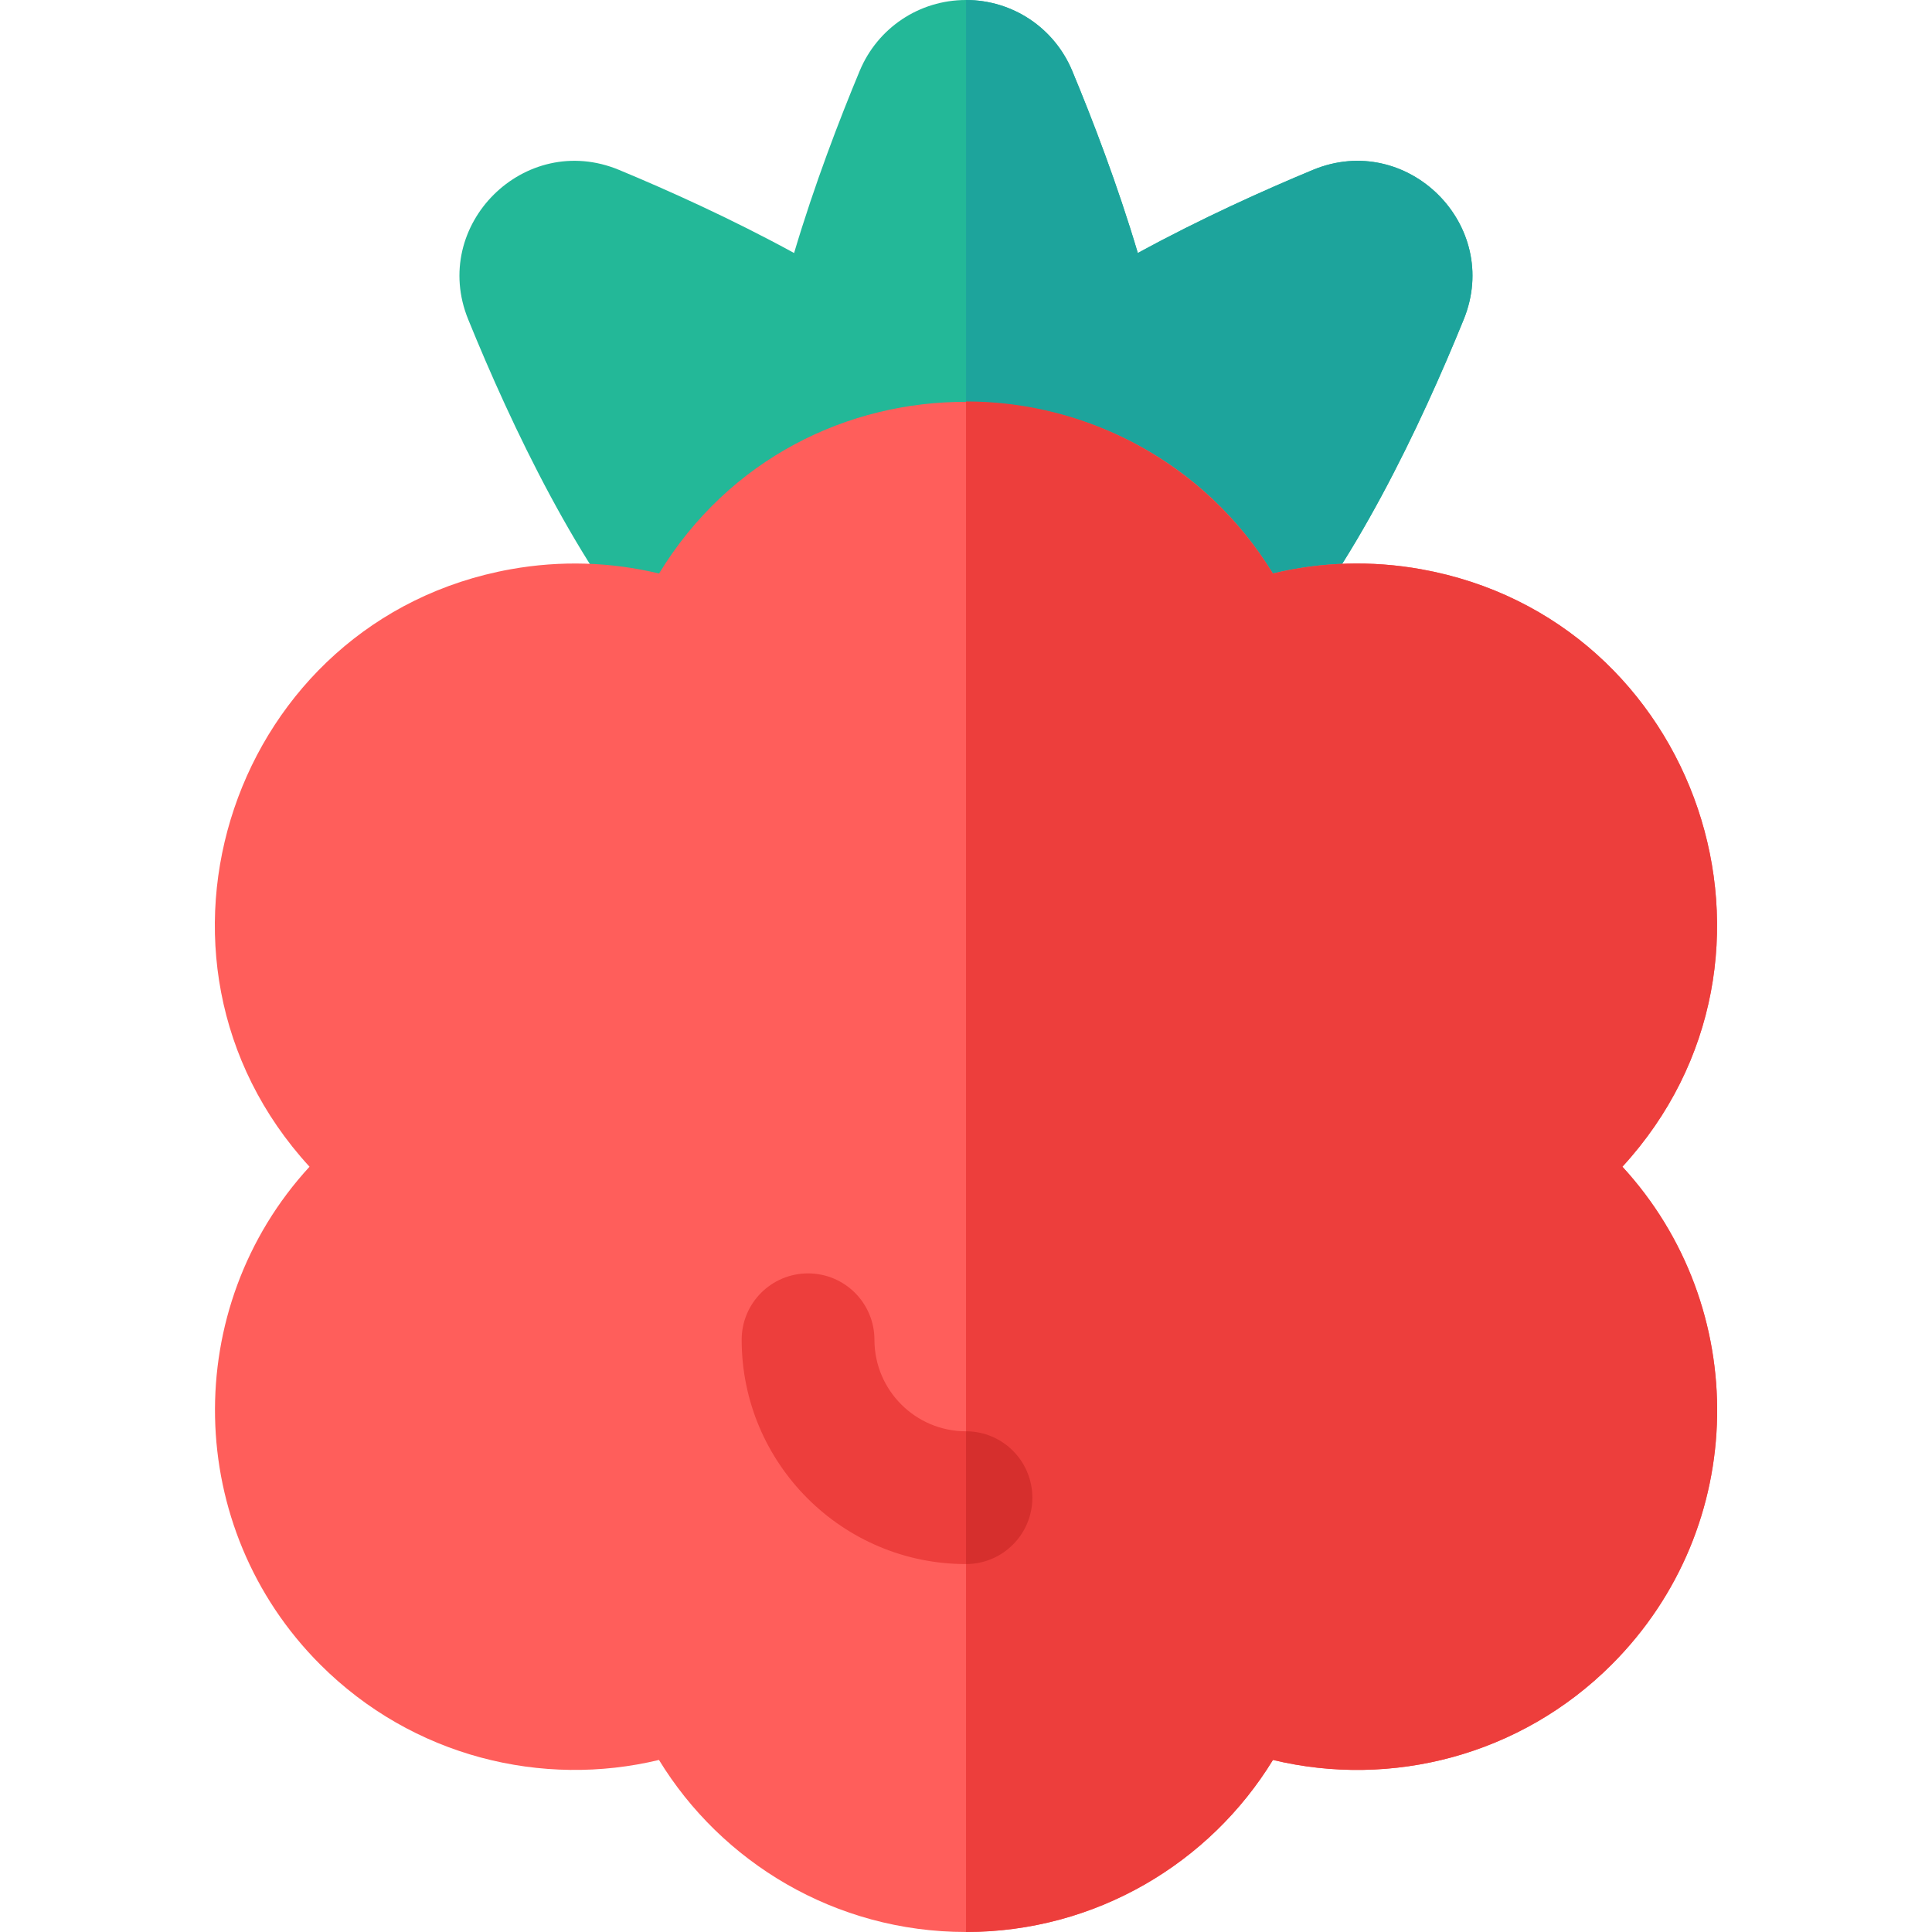
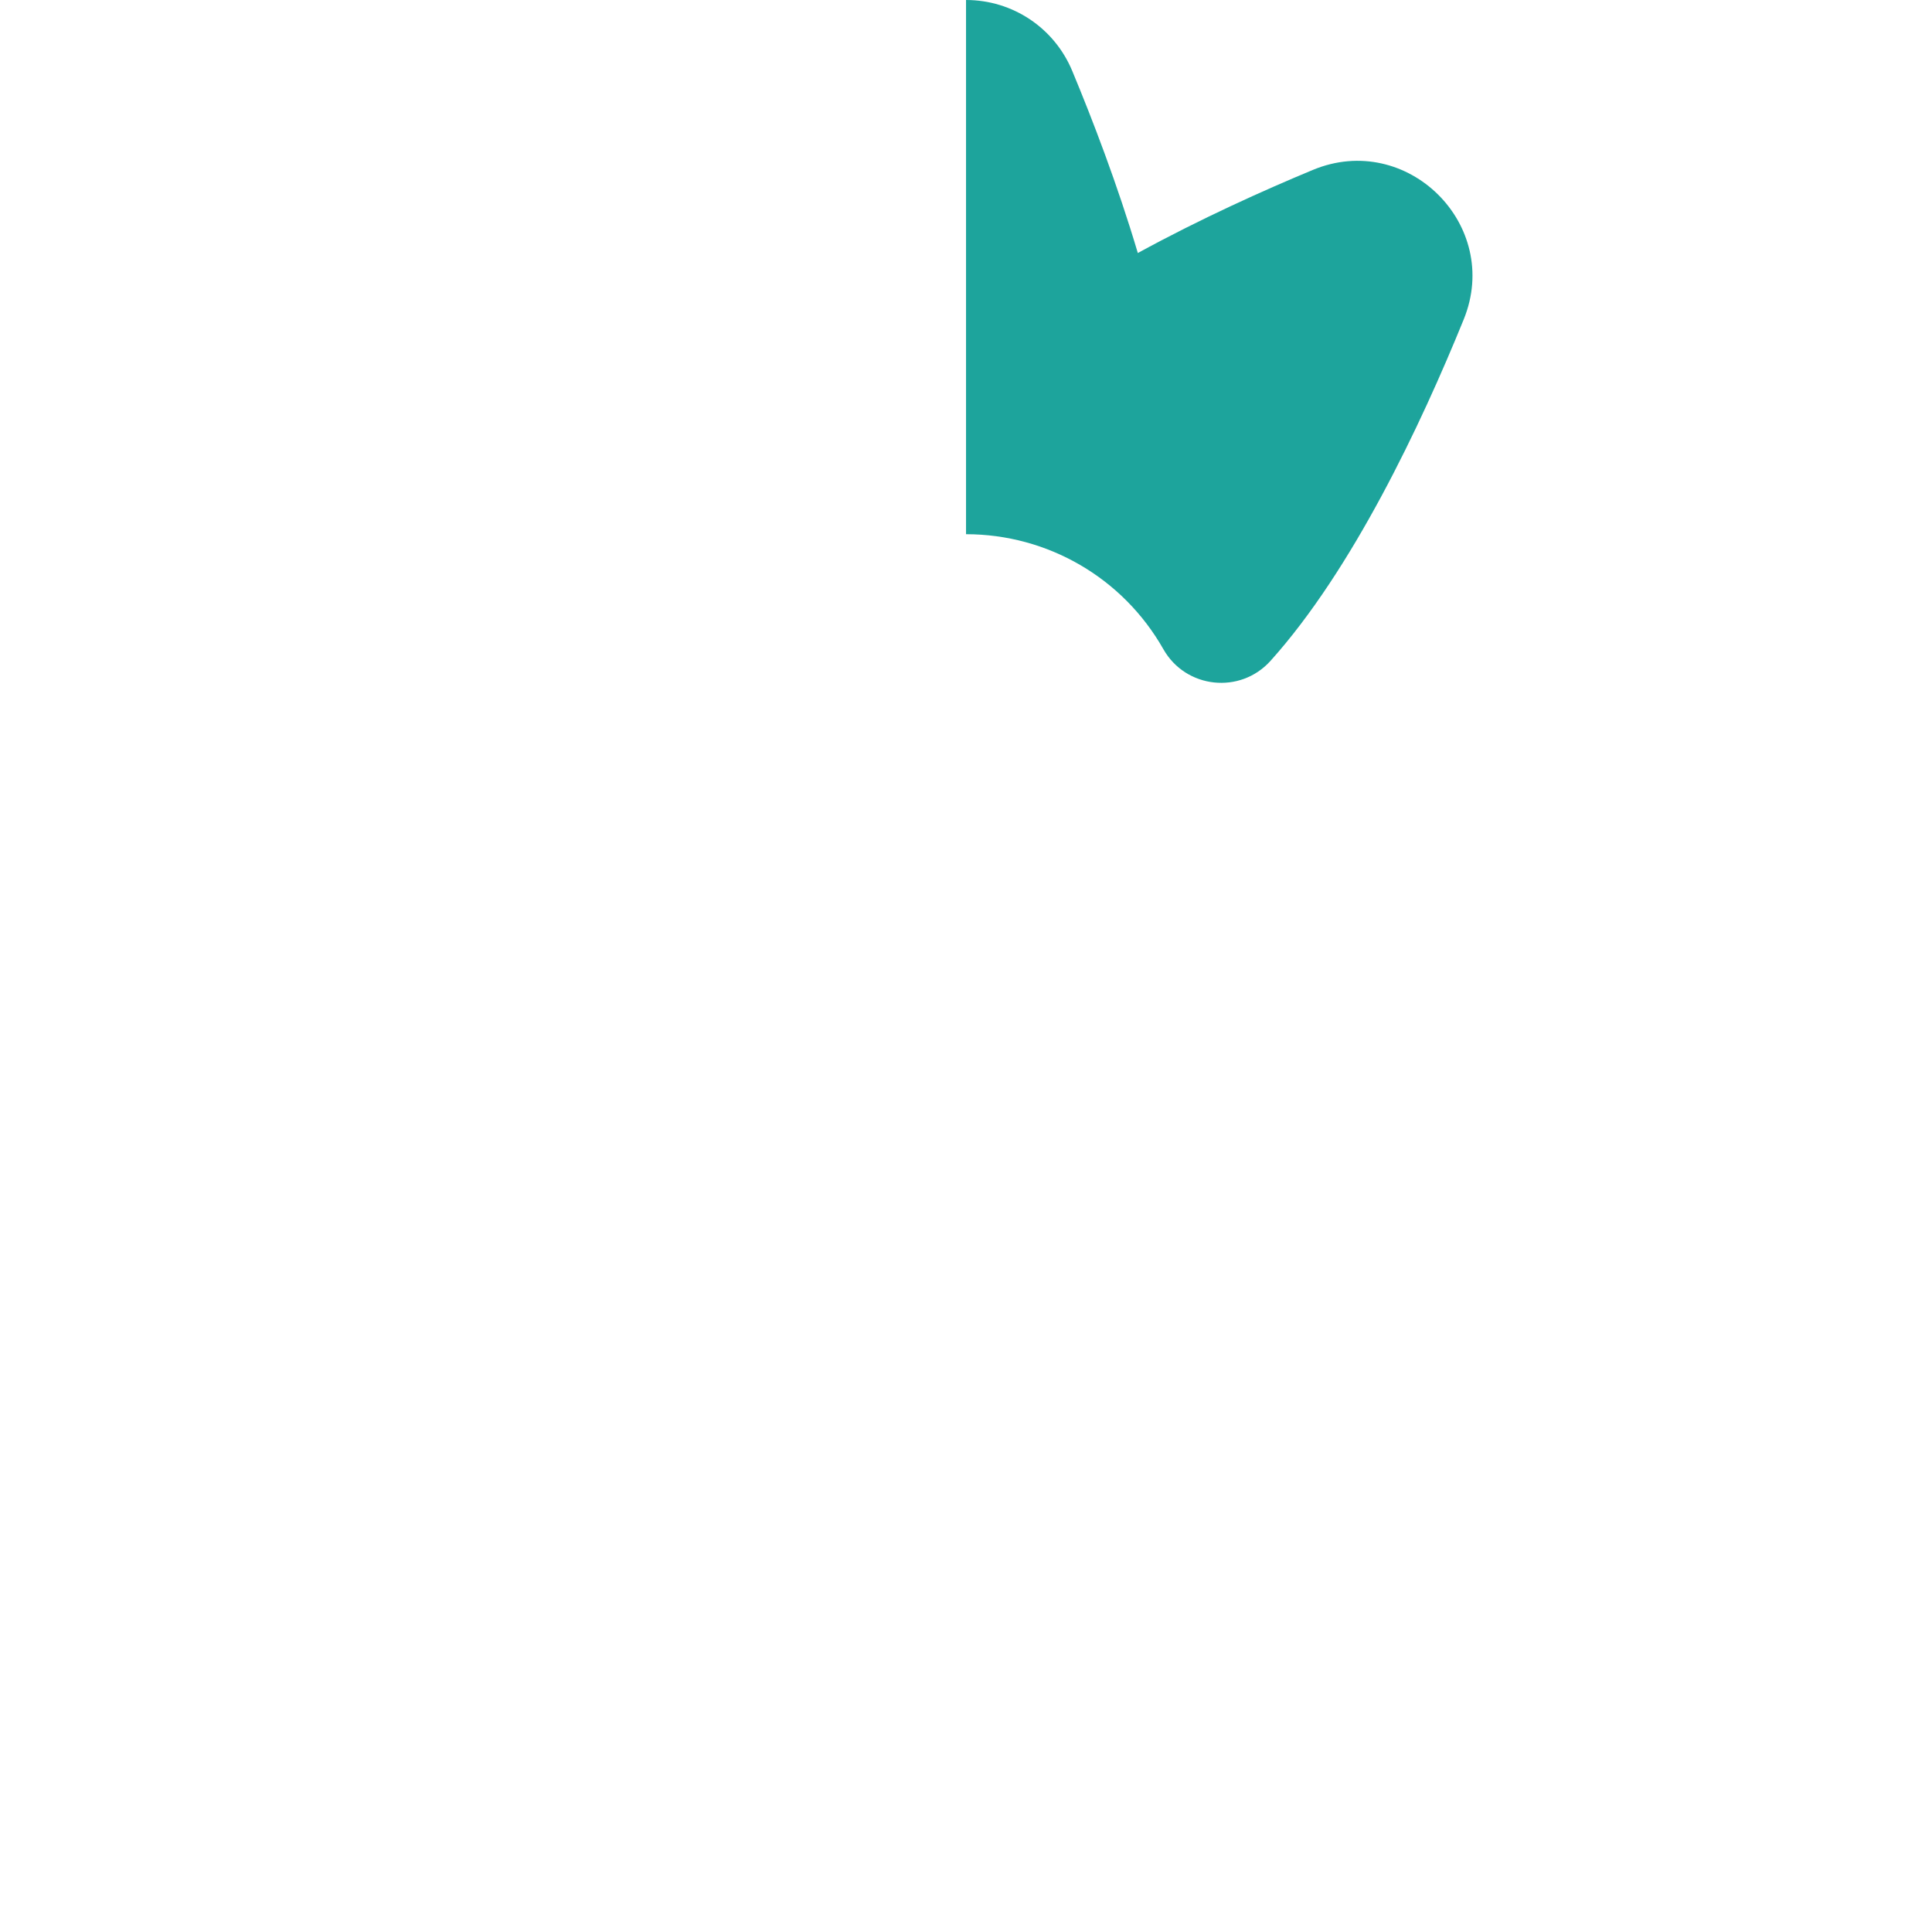
<svg xmlns="http://www.w3.org/2000/svg" height="800px" width="800px" version="1.1" id="Layer_1" viewBox="0 0 512 512" xml:space="preserve">
-   <path style="fill:#23B898;" d="M347.921,45.03c-12.836,5.333-29.717,12.908-46.386,22.022c-5.39-18.14-12.03-35.414-17.387-48.275  C279.395,7.37,268.342,0,255.99,0c-12.352,0-23.406,7.37-28.16,18.779c-5.359,12.865-11.999,30.145-17.387,48.272  c-16.668-9.114-33.546-16.688-46.378-22.02c-25.022-10.406-50.179,14.632-39.984,39.628c11.358,27.931,29.459,66.299,51.202,90.477  c8.011,8.908,22.455,7.375,28.386-3.089c22.835-40.289,81.56-40.726,104.643,0c5.915,10.436,20.353,12.021,28.386,3.089  c21.743-24.178,39.845-62.546,51.202-90.477l0,0C398.104,59.592,372.874,34.651,347.921,45.03z" />
  <path style="fill:#1DA49C;" d="M347.921,45.03c-12.836,5.333-29.717,12.908-46.386,22.022c-5.39-18.14-12.03-35.414-17.387-48.275  C279.397,7.377,268.354,0.009,256.009,0v141.57c21.676,0.008,41.604,11.606,52.3,30.478c5.914,10.436,20.353,12.021,28.386,3.089  c21.743-24.178,39.845-62.546,51.202-90.477l0,0C398.104,59.592,372.874,34.651,347.921,45.03z" />
-   <path style="fill:#FF5E5B;" d="M255.99,512c-34.686,0-64.803-18.513-81.356-45.594c-30.79,7.42-65.196-0.71-89.772-25.287  c-36.216-36.216-37.161-94.555-2.837-131.926c-50.744-55.275-20.28-145.146,53.352-158.342c13.152-2.357,26.482-1.95,39.275,1.134  c37.337-61.172,125.902-60.147,162.669,0.001c12.794-3.087,26.124-3.493,39.278-1.135c73.544,13.179,104.144,103.014,53.354,158.34  c34.091,37.084,33.786,95.304-2.837,131.927c-24.119,24.119-58.353,32.856-89.771,25.286C320.793,493.484,290.684,512,255.99,512z" />
  <g>
-     <path style="fill:#ED3E3C;" d="M429.953,309.191c50.746-55.278,20.27-145.147-53.354-158.34   c-13.153-2.356-26.483-1.95-39.278,1.135c-17.321-28.335-48.06-45.593-81.312-45.6V512c34.156-0.007,64.512-18.073,81.335-45.594   c31.352,7.555,65.6-1.115,89.771-25.286C463.714,404.521,464.071,346.304,429.953,309.191z" />
-     <path style="fill:#ED3E3C;" d="M255.992,414.495c-32.775,0-59.441-26.665-59.441-59.441c0-9.716,7.877-17.592,17.592-17.592   s17.592,7.877,17.592,17.592c0,13.375,10.881,24.256,24.256,24.256c9.716,0,17.592,7.877,17.592,17.592   S265.707,414.495,255.992,414.495z" />
-   </g>
-   <path style="fill:#D62F2D;" d="M273.584,396.902c0-9.71-7.866-17.582-17.573-17.591v35.183  C265.717,414.483,273.584,406.612,273.584,396.902z" />
+     </g>
</svg>